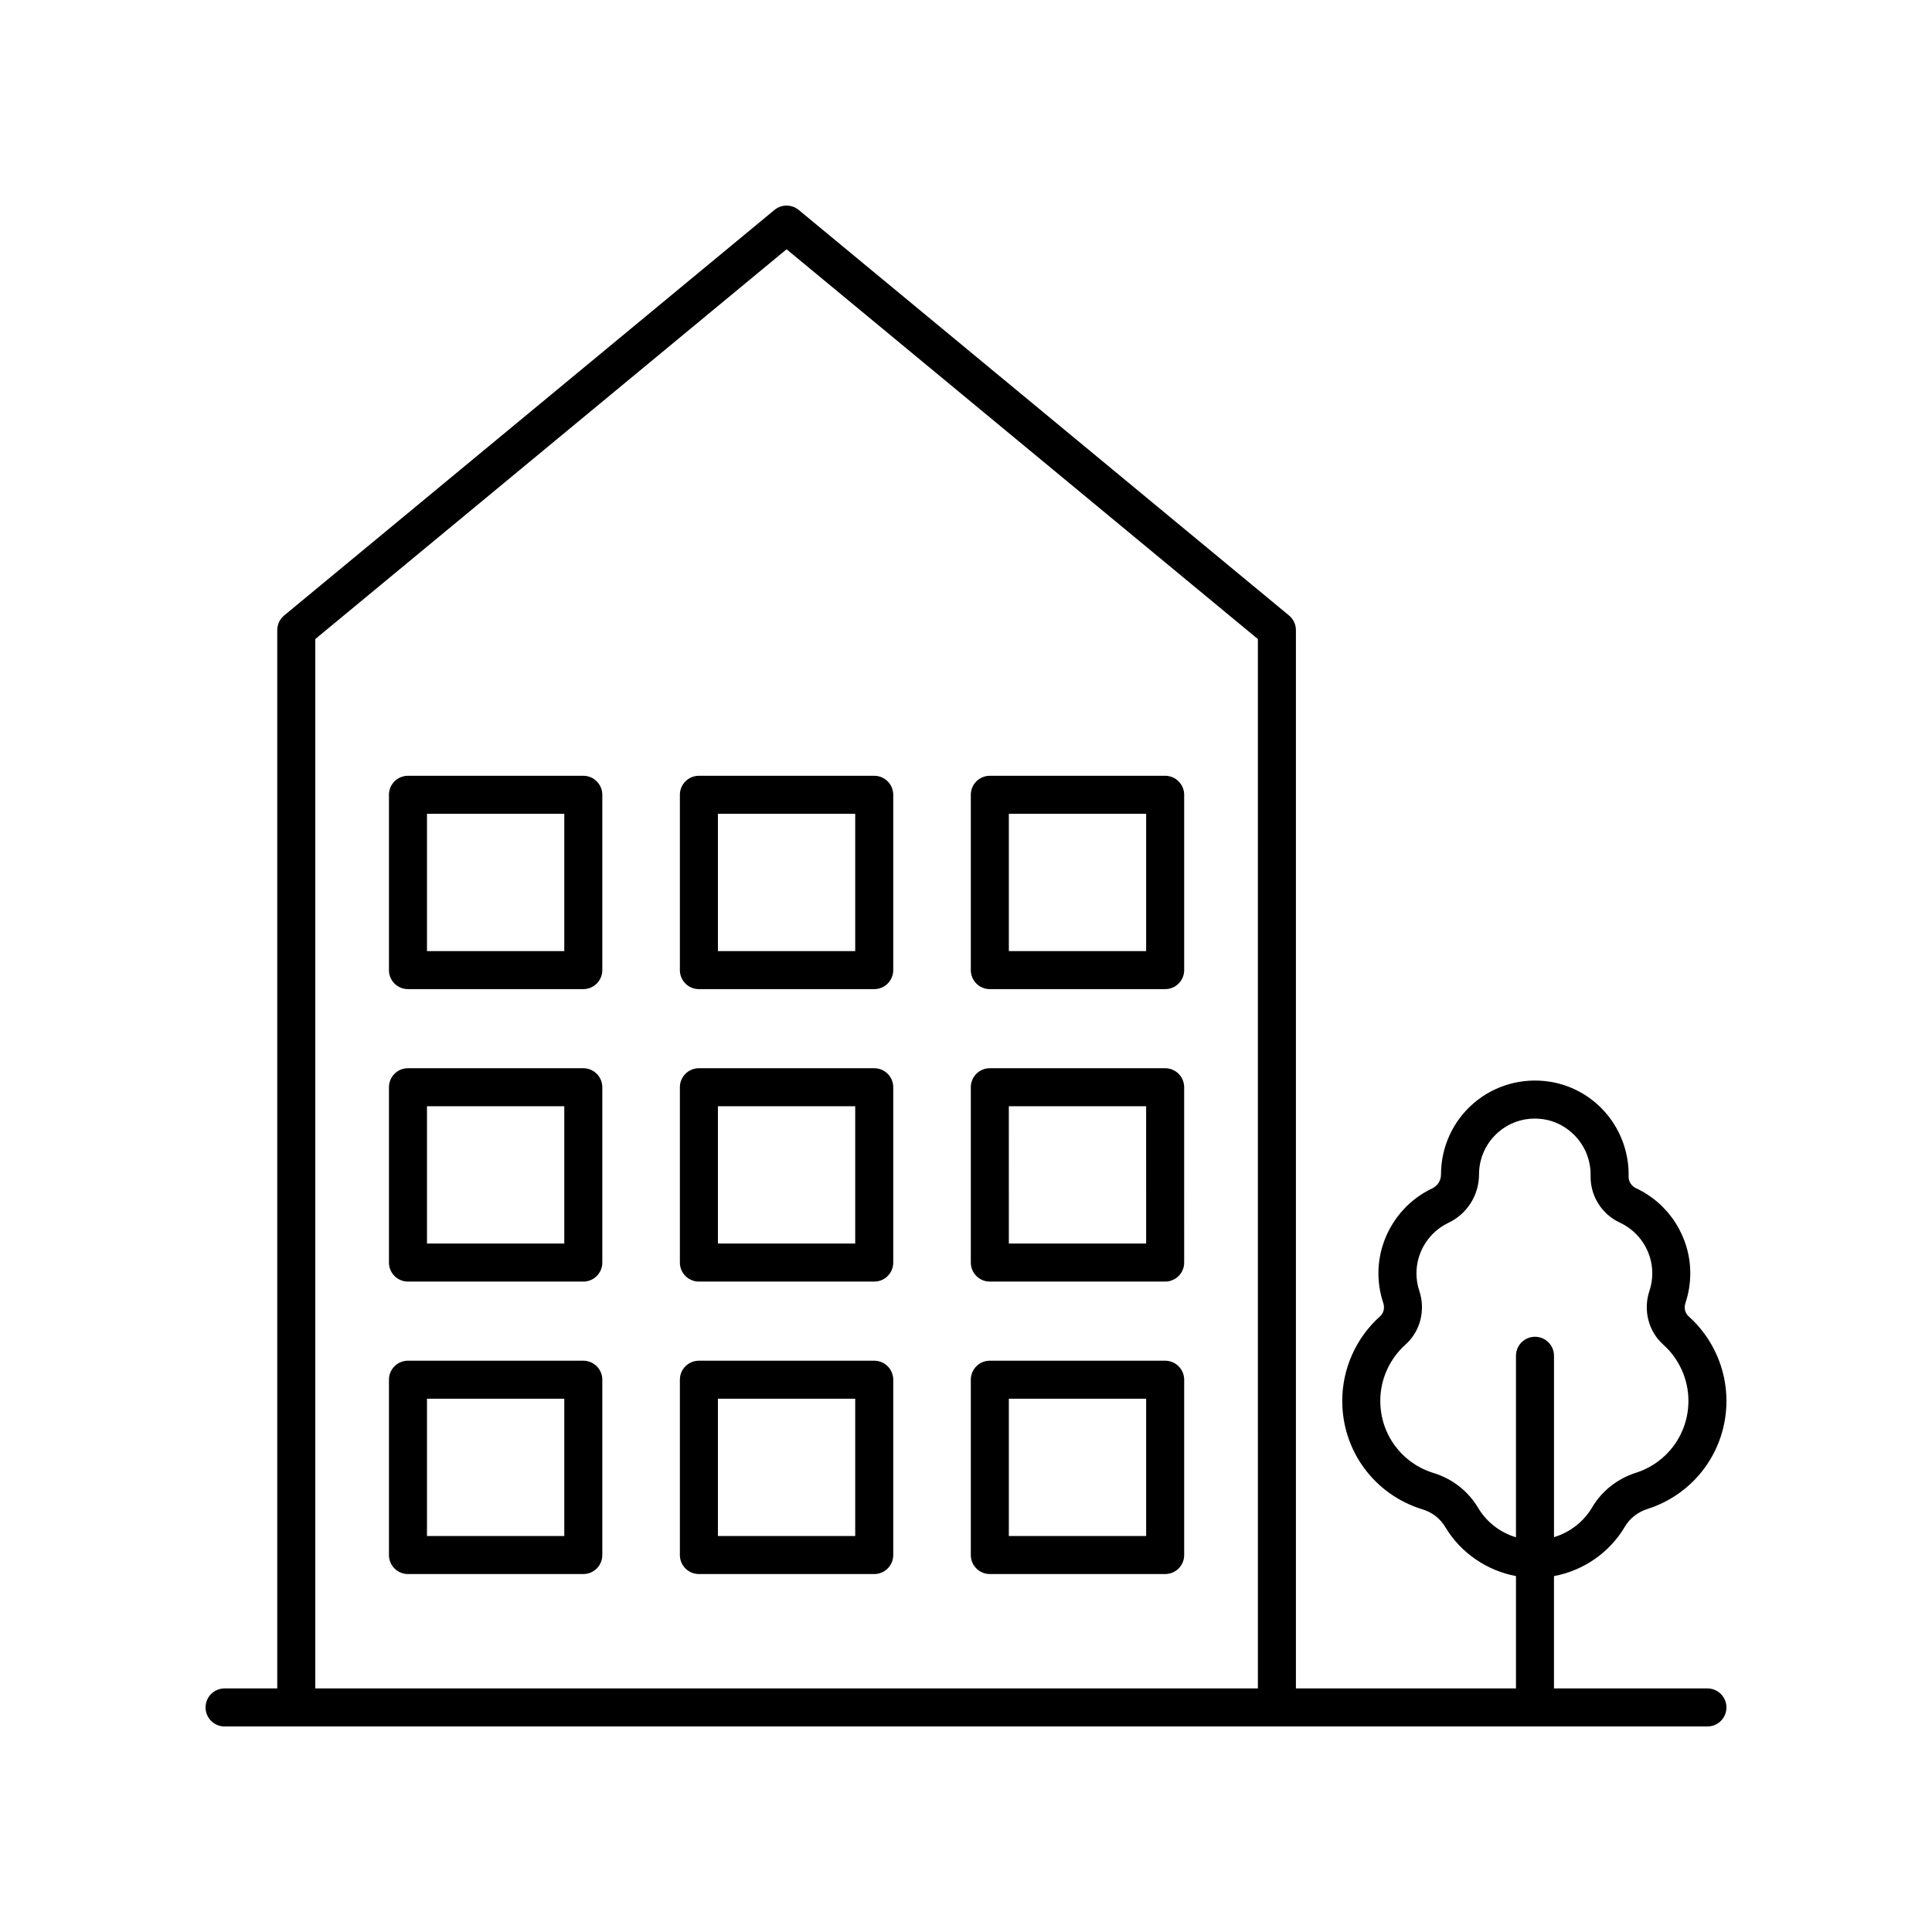
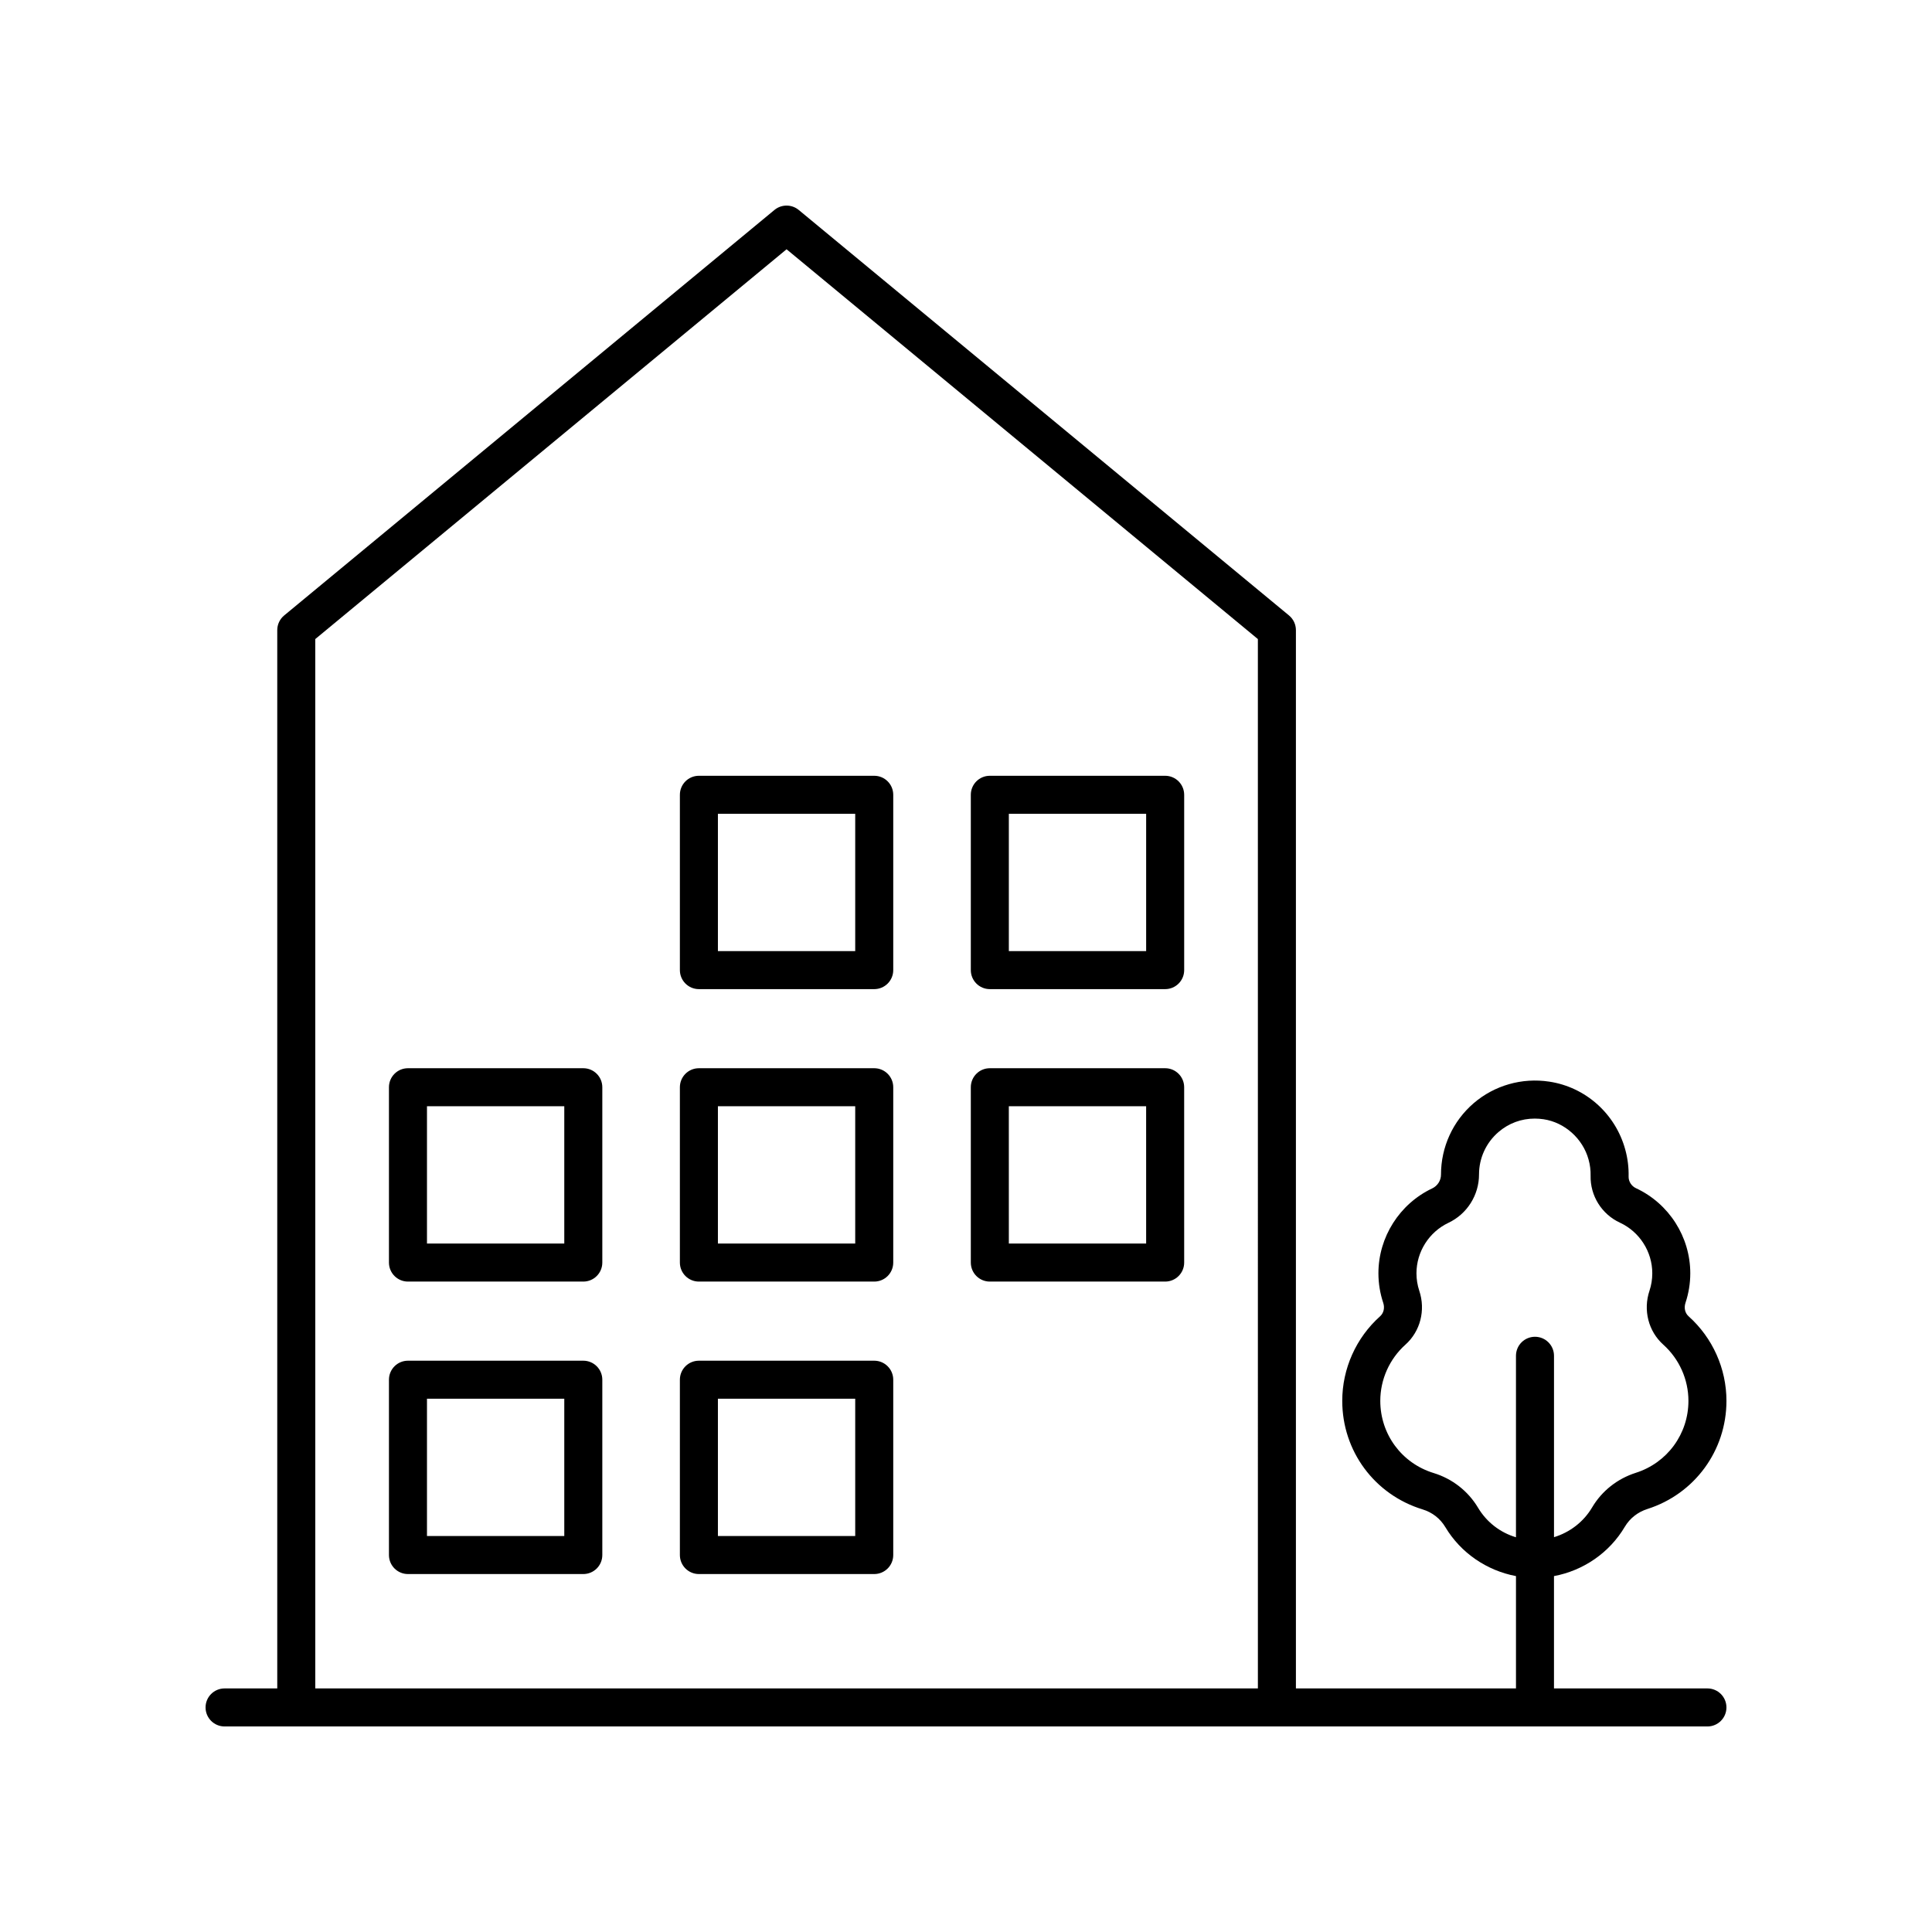
<svg xmlns="http://www.w3.org/2000/svg" fill="#000000" width="800px" height="800px" version="1.1" viewBox="144 144 512 512">
  <g>
    <path d="m375.68 349.59h-46.465c-2.785 0-5.039 2.254-5.039 5.039v46.461c0 2.781 2.254 5.039 5.039 5.039h46.465c2.785 0 5.039-2.254 5.039-5.039v-46.461c0-2.781-2.254-5.039-5.039-5.039zm-5.039 46.465h-36.387v-36.387h36.387z" />
    <path d="m375.68 427.09h-46.465c-2.785 0-5.039 2.254-5.039 5.039v46.465c0 2.781 2.254 5.039 5.039 5.039h46.465c2.785 0 5.039-2.254 5.039-5.039v-46.465c0-2.781-2.254-5.039-5.039-5.039zm-5.039 46.465h-36.387v-36.387h36.387z" />
-     <path d="m298.58 349.59h-46.465c-2.785 0-5.039 2.254-5.039 5.039v46.461c0 2.781 2.254 5.039 5.039 5.039h46.465c2.785 0 5.039-2.254 5.039-5.039v-46.461c0-2.781-2.254-5.039-5.039-5.039zm-5.039 46.465h-36.387v-36.387h36.387z" />
    <path d="m298.58 427.09h-46.465c-2.785 0-5.039 2.254-5.039 5.039v46.465c0 2.781 2.254 5.039 5.039 5.039h46.465c2.785 0 5.039-2.254 5.039-5.039v-46.465c0-2.781-2.254-5.039-5.039-5.039zm-5.039 46.465h-36.387v-36.387h36.387z" />
    <path d="m298.58 504.6h-46.465c-2.785 0-5.039 2.254-5.039 5.039v46.461c0 2.781 2.254 5.039 5.039 5.039h46.465c2.785 0 5.039-2.254 5.039-5.039v-46.461c0-2.781-2.254-5.039-5.039-5.039zm-5.039 46.461h-36.387v-36.387h36.387z" />
    <path d="m452.78 349.59h-46.465c-2.785 0-5.039 2.254-5.039 5.039v46.461c0 2.781 2.254 5.039 5.039 5.039h46.465c2.785 0 5.039-2.254 5.039-5.039v-46.461c-0.004-2.781-2.258-5.039-5.039-5.039zm-5.039 46.465h-36.387v-36.387h36.387z" />
    <path d="m452.78 427.09h-46.465c-2.785 0-5.039 2.254-5.039 5.039v46.465c0 2.781 2.254 5.039 5.039 5.039h46.465c2.785 0 5.039-2.254 5.039-5.039l-0.004-46.465c0-2.781-2.254-5.039-5.035-5.039zm-5.039 46.465h-36.387l-0.004-36.387h36.387z" />
-     <path d="m452.78 504.6h-46.465c-2.785 0-5.039 2.254-5.039 5.039v46.461c0 2.781 2.254 5.039 5.039 5.039h46.465c2.785 0 5.039-2.254 5.039-5.039v-46.461c-0.004-2.781-2.258-5.039-5.039-5.039zm-5.039 46.461h-36.387v-36.387h36.387z" />
    <path d="m375.68 504.6h-46.465c-2.785 0-5.039 2.254-5.039 5.039v46.461c0 2.781 2.254 5.039 5.039 5.039h46.465c2.785 0 5.039-2.254 5.039-5.039v-46.461c0-2.781-2.254-5.039-5.039-5.039zm-5.039 46.461h-36.387v-36.387h36.387z" />
    <path d="m574.61 548.59c1.309-2.215 3.426-3.883 5.957-4.688 12.535-3.988 20.961-15.504 20.961-28.652 0-8.543-3.656-16.711-10.027-22.414-0.961-0.859-1.273-2.231-0.828-3.578 0.84-2.519 1.27-5.152 1.27-7.828 0-9.633-5.648-18.484-14.395-22.547-1.195-0.555-1.984-1.797-1.949-3.086 0.055-2.414-0.246-4.844-0.906-7.211-2.609-9.453-10.504-16.492-20.117-17.941-7.234-1.105-14.547 0.992-20.043 5.719-5.5 4.734-8.656 11.605-8.656 18.934 0 1.543-0.914 2.973-2.332 3.644-8.656 4.094-14.25 12.918-14.25 22.484 0 2.676 0.43 5.309 1.27 7.828 0.449 1.344 0.133 2.715-0.828 3.574-6.371 5.703-10.027 13.875-10.027 22.414 0 13.297 8.547 24.852 21.266 28.754 2.598 0.793 4.695 2.43 6.062 4.719 4.094 6.852 11.004 11.512 18.711 12.965v29.77h-58.32v-280.46c0-1.5-0.668-2.926-1.824-3.883l-129.94-107.47c-1.871-1.539-4.555-1.539-6.426 0l-129.94 107.47c-1.156 0.957-1.824 2.383-1.824 3.883v280.46h-13.961c-2.785 0-5.039 2.254-5.039 5.039 0 2.781 2.254 5.039 5.039 5.039h392.97c2.785 0 5.039-2.254 5.039-5.039 0-2.781-2.254-5.039-5.039-5.039h-40.664v-29.766c7.762-1.457 14.695-6.164 18.785-13.094zm-347.06-235.23 124.9-103.3 124.9 103.3 0.004 278.09h-249.8zm308.14 230.19c-2.633-4.402-6.809-7.664-11.758-9.18-8.457-2.594-14.141-10.277-14.141-19.121 0-5.676 2.43-11.113 6.672-14.91 3.941-3.531 5.379-9.133 3.66-14.273-0.496-1.488-0.746-3.047-0.746-4.633 0-5.691 3.332-10.941 8.48-13.379 4.926-2.328 8.109-7.34 8.098-12.828 0-4.312 1.875-8.402 5.152-11.219 2.723-2.344 6.066-3.57 9.613-3.57 0.777 0 1.566 0.059 2.352 0.176 5.598 0.844 10.387 5.125 11.91 10.668 0.395 1.414 0.574 2.856 0.543 4.281-0.121 5.32 2.926 10.215 7.785 12.465 5.199 2.414 8.562 7.68 8.562 13.406 0 1.59-0.25 3.144-0.746 4.633-1.719 5.141-0.281 10.742 3.66 14.277 4.234 3.797 6.664 9.23 6.664 14.91 0 8.742-5.598 16.402-13.938 19.055-4.898 1.562-9.012 4.816-11.582 9.168-2.273 3.852-5.93 6.625-10.105 7.891v-48.07c0-2.781-2.254-5.039-5.039-5.039s-5.039 2.254-5.039 5.039v48.094c-4.152-1.238-7.742-3.965-10.059-7.84z" />
  </g>
</svg>